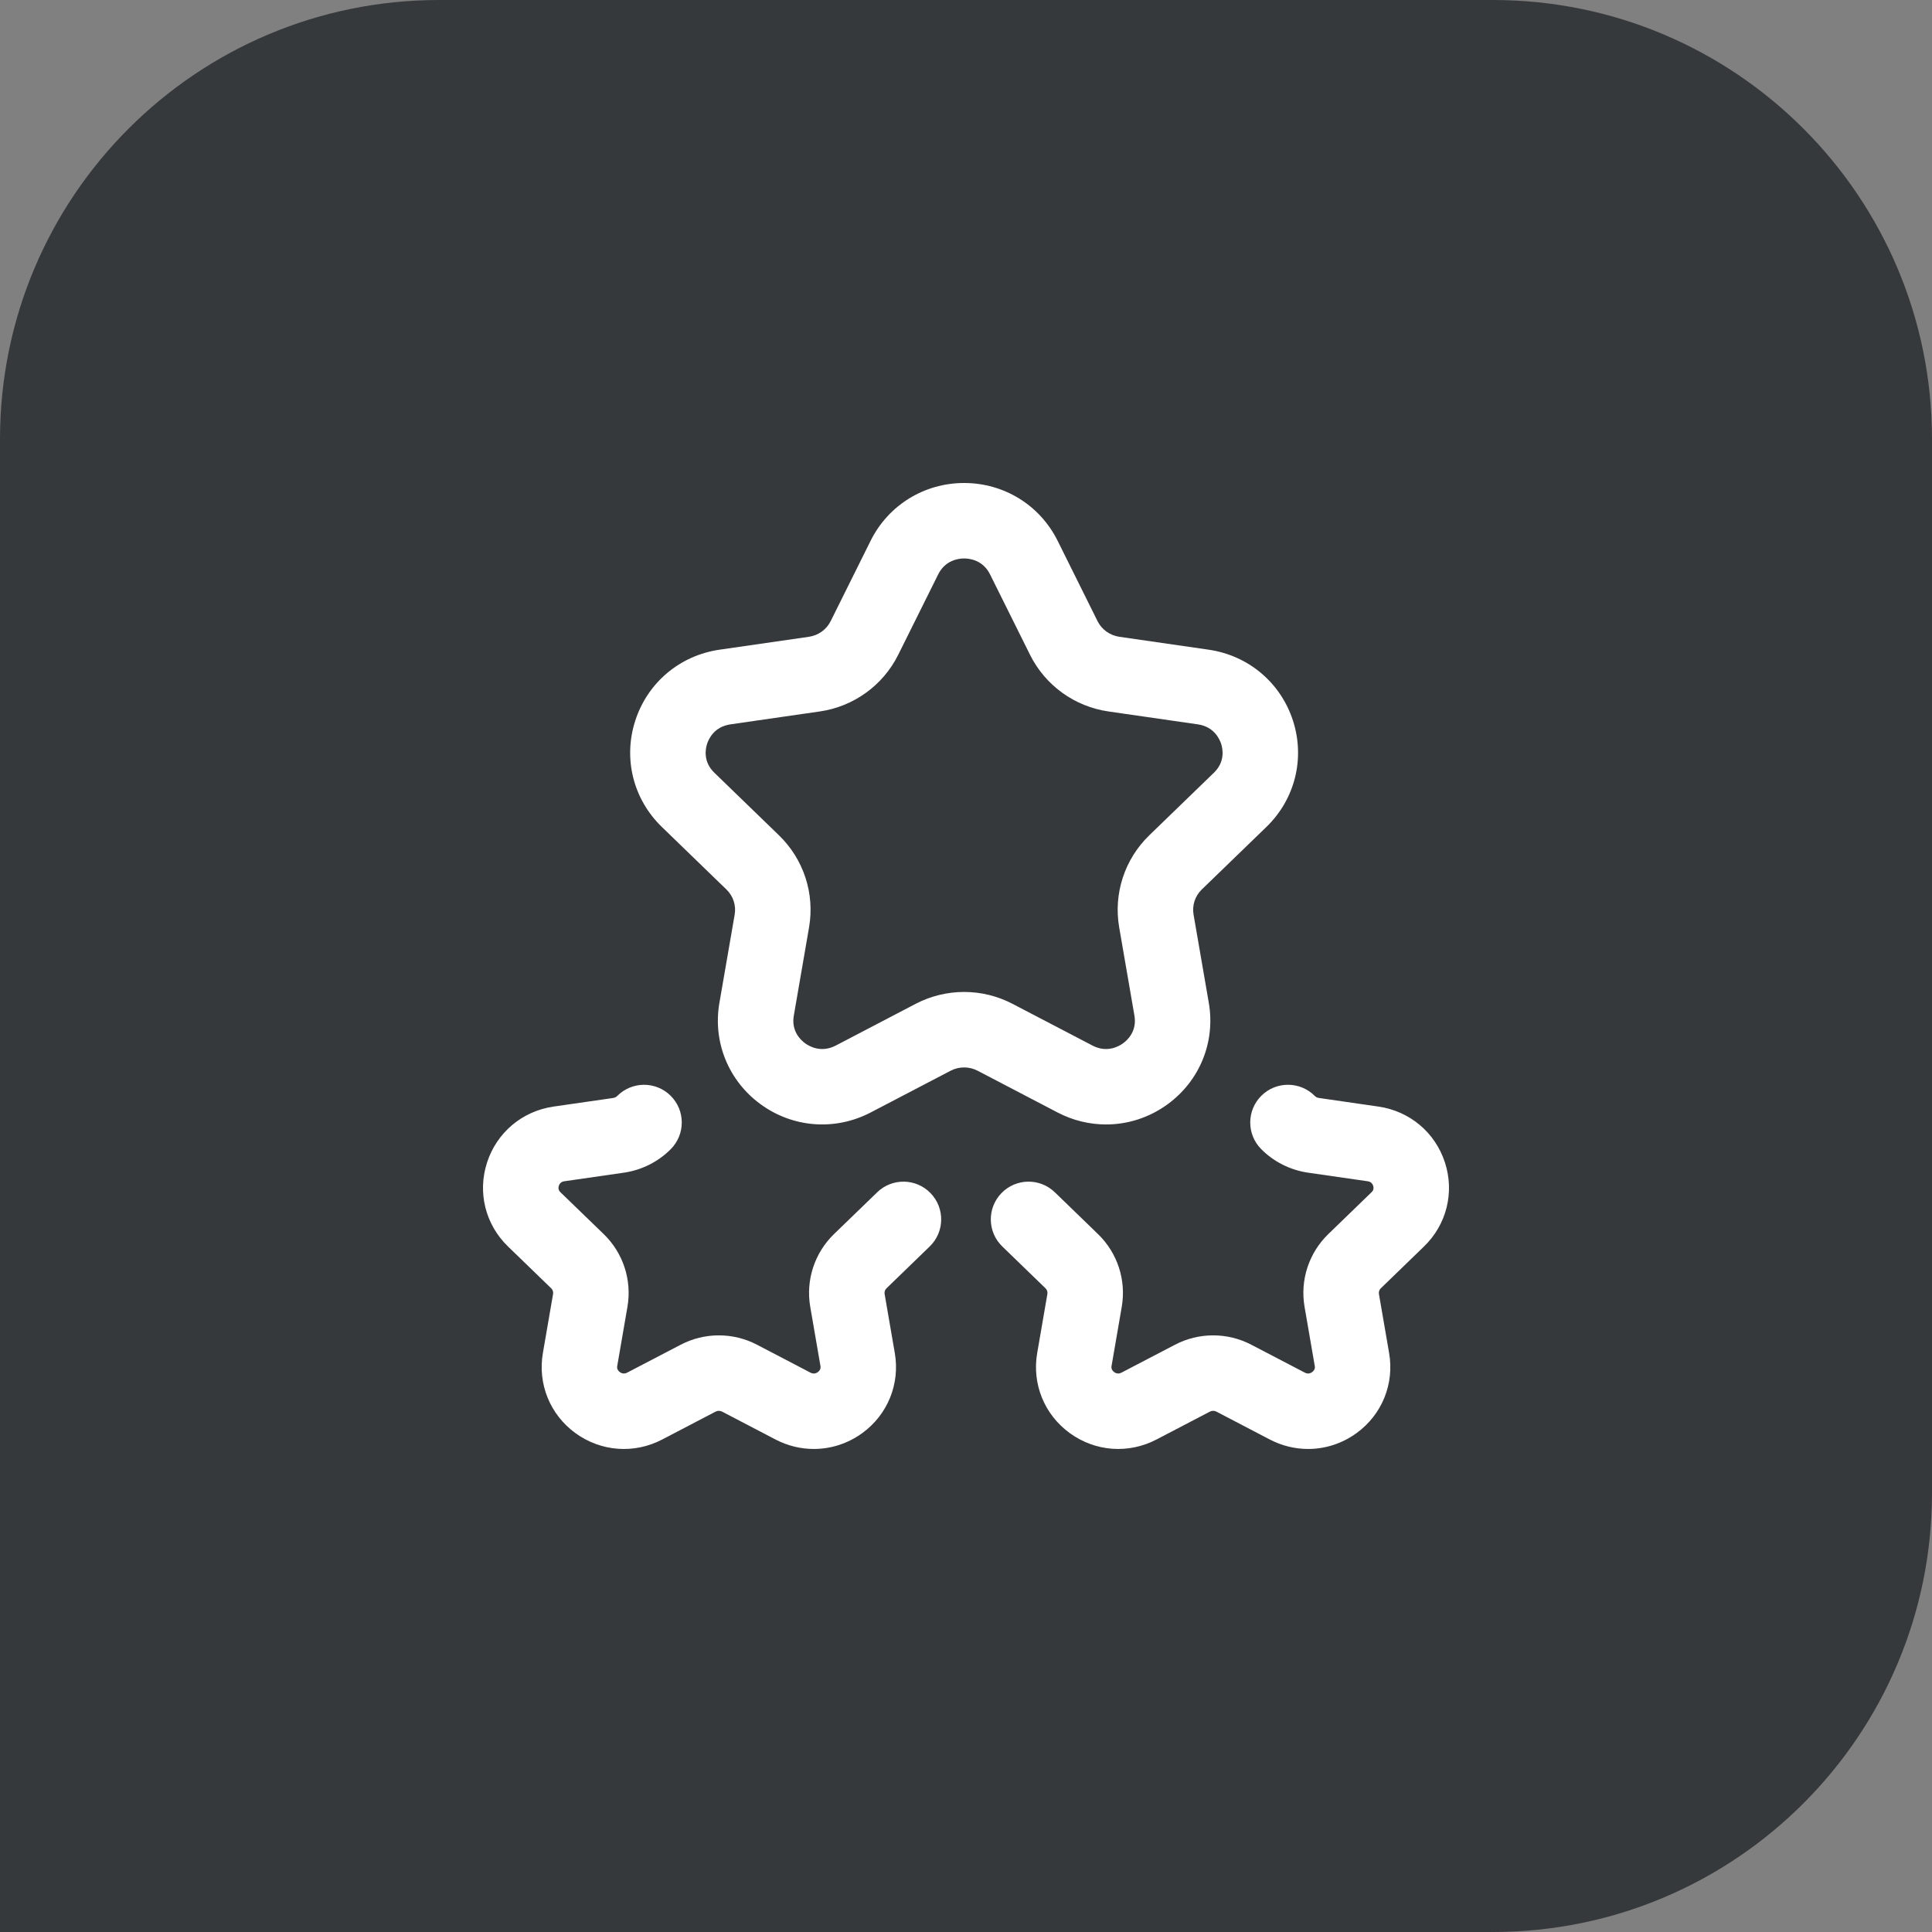
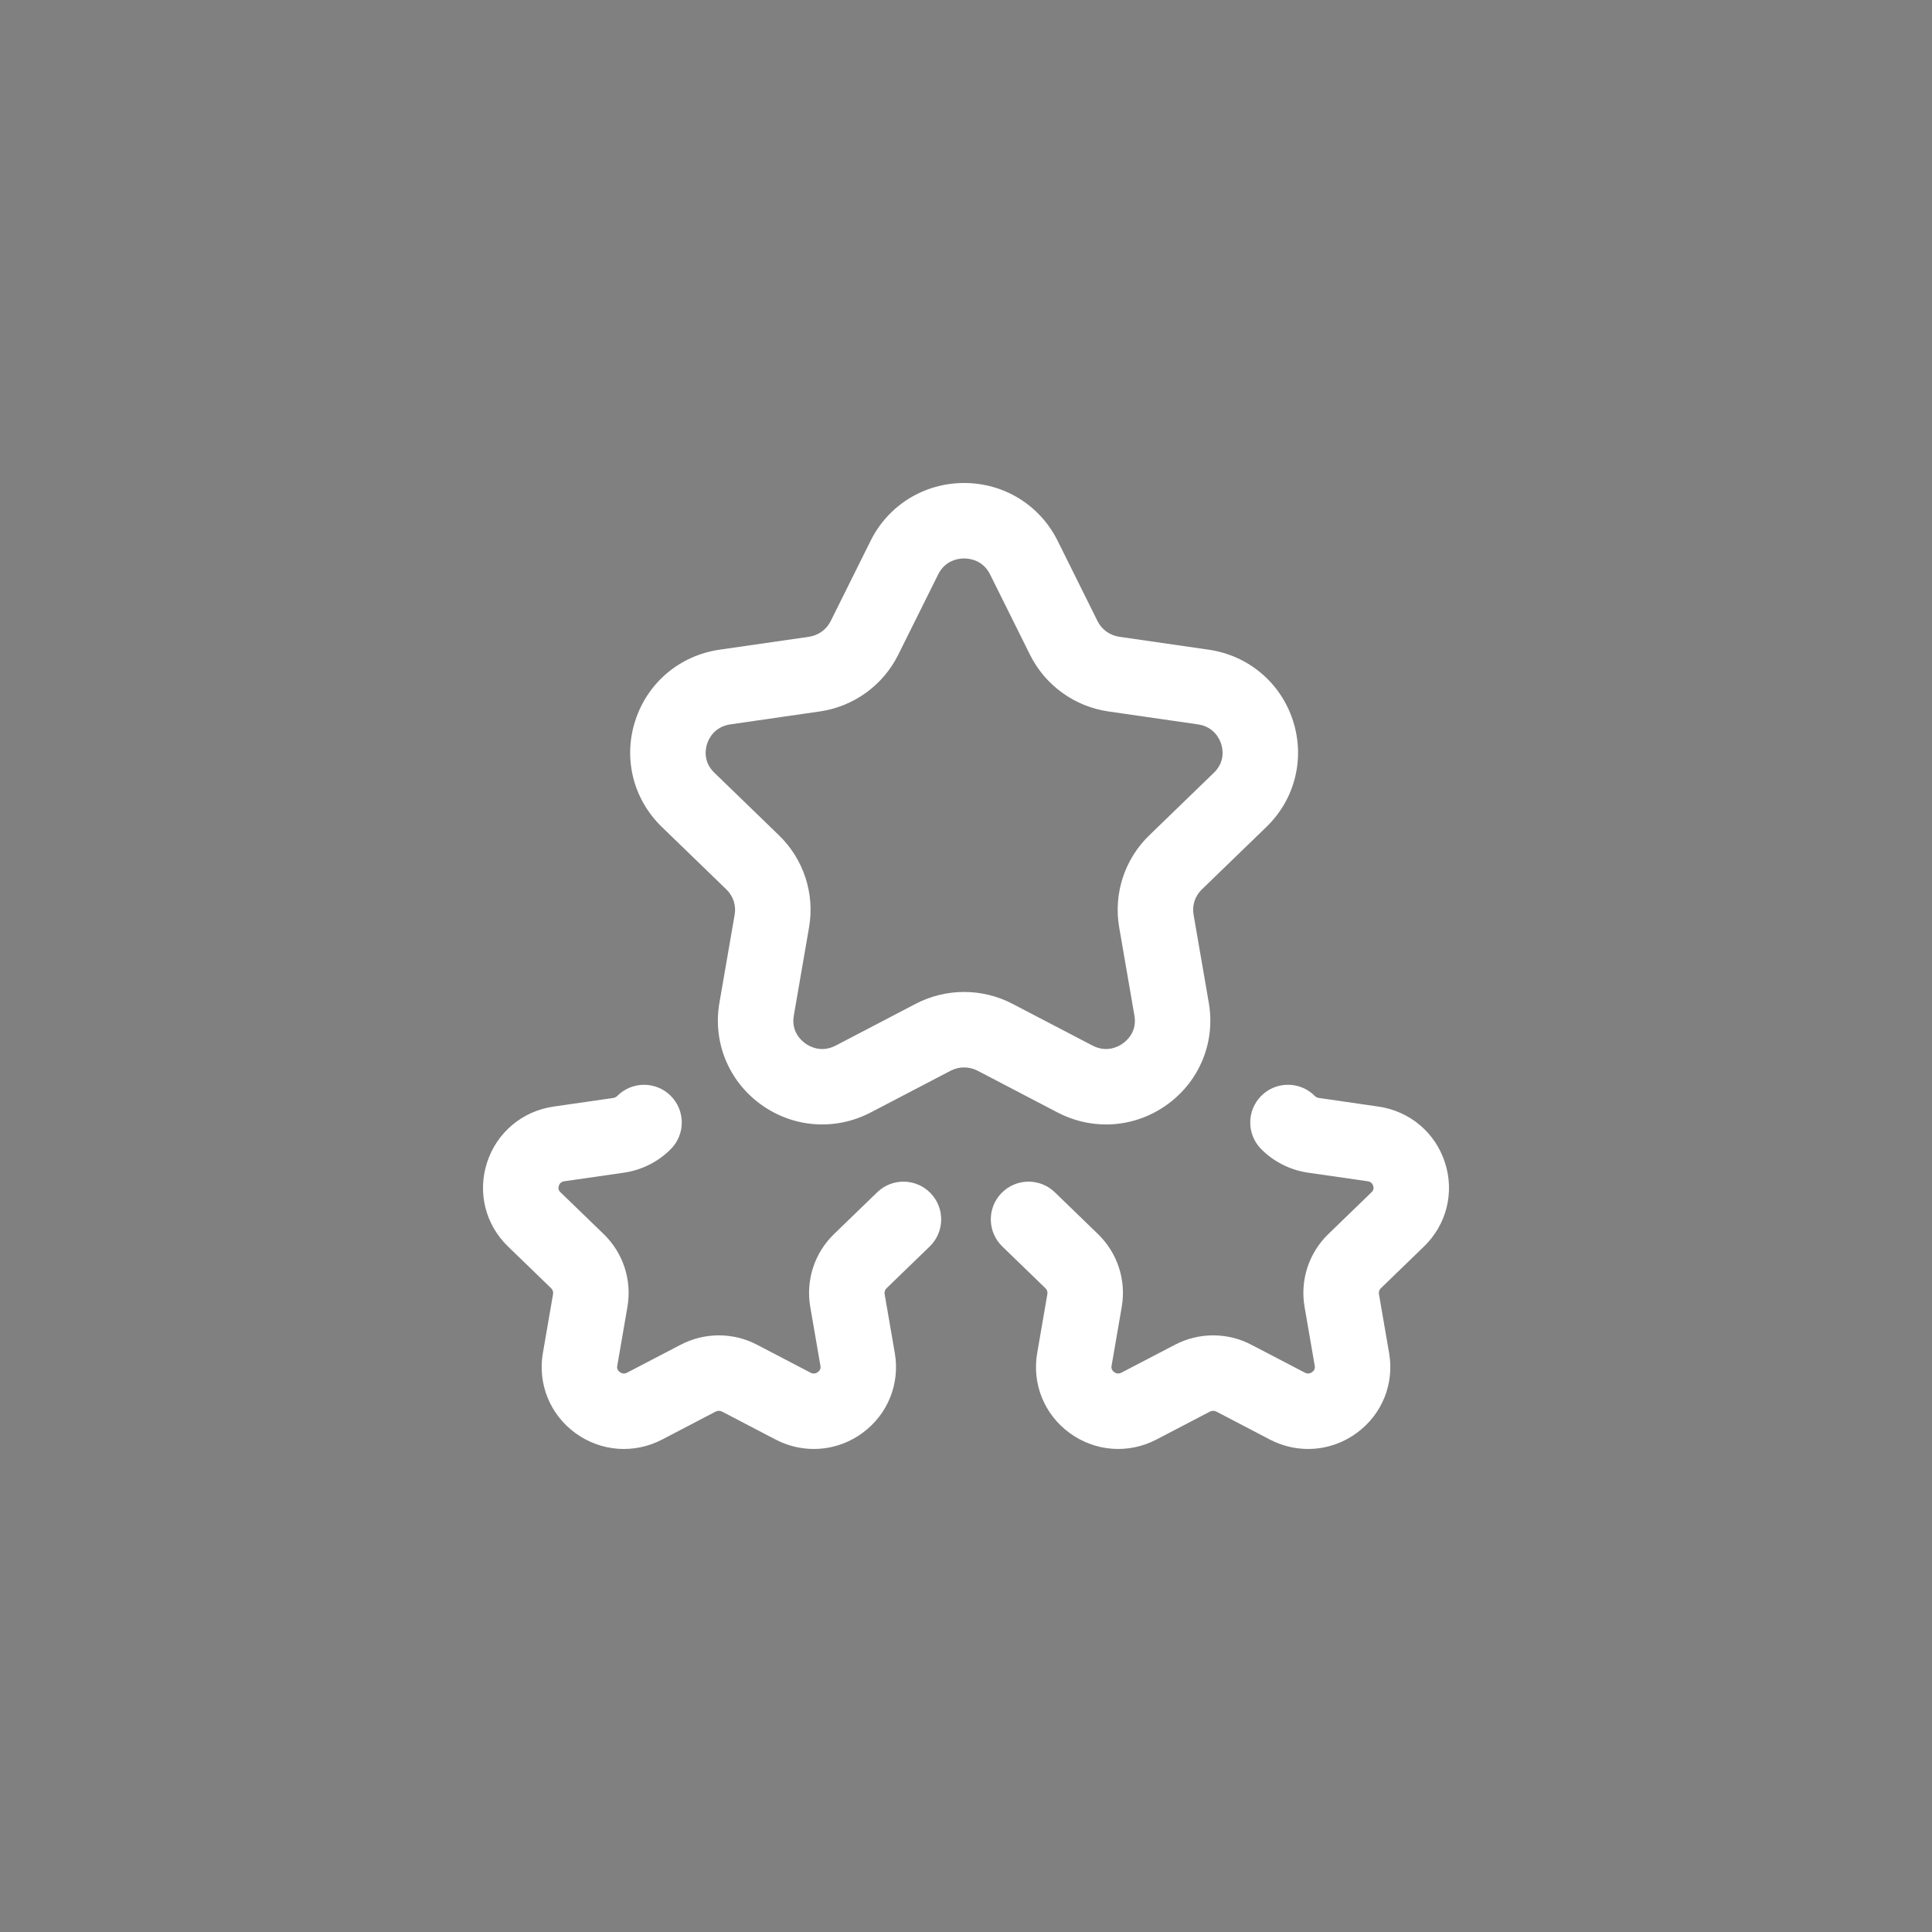
<svg xmlns="http://www.w3.org/2000/svg" width="55" height="55" viewBox="0 0 55 55" fill="none">
  <rect x="0" y="0" width="55" height="55" fill="#808080" stroke="none" />
-   <path d="M0 12.5C0 5.596 5.596 0 12.5 0H42.5C49.404 0 55 5.596 55 12.5V42.5C55 49.404 49.404 55 42.5 55H0V12.5Z" fill="#36393B" />
  <path d="M31.488 32.011C31.017 32.011 30.543 31.898 30.105 31.669L27.832 30.482C27.59 30.356 27.302 30.356 27.061 30.482L24.788 31.669C23.776 32.197 22.574 32.108 21.652 31.435C20.737 30.767 20.288 29.662 20.48 28.549L20.915 26.035C20.96 25.774 20.872 25.508 20.681 25.323L18.842 23.542C18.026 22.753 17.736 21.593 18.085 20.515C18.435 19.432 19.355 18.658 20.486 18.495L23.028 18.128C23.296 18.089 23.528 17.923 23.647 17.683L24.784 15.396C25.288 14.381 26.309 13.75 27.446 13.75C28.584 13.75 29.604 14.381 30.109 15.396L31.245 17.683C31.365 17.923 31.596 18.089 31.865 18.128L34.406 18.495C35.537 18.658 36.457 19.432 36.808 20.515C37.156 21.593 36.867 22.753 36.051 23.542L34.212 25.322C34.02 25.508 33.933 25.774 33.978 26.035L34.412 28.548C34.604 29.662 34.155 30.767 33.241 31.435C32.718 31.817 32.105 32.011 31.488 32.011ZM27.446 28.239C27.92 28.239 28.394 28.352 28.826 28.578L31.099 29.764C31.513 29.98 31.849 29.791 31.974 29.699C32.096 29.61 32.371 29.356 32.295 28.914L31.861 26.4C31.695 25.439 32.015 24.459 32.718 23.779L34.557 21.998C34.882 21.684 34.81 21.319 34.764 21.177C34.717 21.032 34.558 20.688 34.1 20.621L31.558 20.254C30.591 20.115 29.755 19.511 29.322 18.639L28.185 16.352C27.982 15.943 27.601 15.898 27.446 15.898C27.292 15.898 26.911 15.943 26.708 16.352L25.571 18.639C25.138 19.511 24.302 20.115 23.335 20.254L20.793 20.621C20.334 20.688 20.176 21.032 20.129 21.177C20.083 21.319 20.011 21.684 20.336 21.998L22.175 23.779C22.878 24.459 23.198 25.439 23.032 26.4L22.598 28.914C22.521 29.356 22.797 29.61 22.918 29.699C23.044 29.791 23.38 29.98 23.794 29.764L26.067 28.577C26.499 28.352 26.973 28.239 27.446 28.239ZM23.167 41.249C22.796 41.249 22.423 41.16 22.078 40.98L20.557 40.186C20.499 40.156 20.429 40.156 20.371 40.186L18.851 40.98C18.053 41.397 17.106 41.326 16.379 40.796C15.657 40.269 15.303 39.396 15.455 38.517L15.745 36.836C15.755 36.778 15.735 36.718 15.692 36.676L14.462 35.485C13.818 34.862 13.589 33.947 13.865 33.096C14.141 32.241 14.867 31.631 15.758 31.502L17.458 31.257C17.501 31.25 17.541 31.23 17.57 31.201C17.988 30.779 18.668 30.775 19.09 31.192C19.512 31.609 19.515 32.289 19.098 32.711C18.742 33.072 18.268 33.31 17.765 33.383L16.065 33.628C16.035 33.633 15.945 33.646 15.909 33.757C15.874 33.863 15.936 33.922 15.956 33.942L17.186 35.132C17.741 35.669 17.993 36.443 17.862 37.202L17.572 38.883C17.567 38.91 17.553 38.992 17.645 39.06C17.712 39.109 17.783 39.114 17.856 39.075L19.377 38.282C20.058 37.926 20.871 37.926 21.551 38.282L23.072 39.076C23.145 39.114 23.216 39.109 23.283 39.06C23.375 38.993 23.361 38.91 23.356 38.883L23.066 37.202C22.935 36.443 23.188 35.669 23.742 35.132L24.972 33.942C25.398 33.529 26.078 33.54 26.491 33.966C26.904 34.393 26.893 35.073 26.466 35.485L25.236 36.676C25.193 36.718 25.173 36.778 25.183 36.836L25.473 38.517C25.625 39.396 25.271 40.269 24.549 40.796C24.137 41.096 23.654 41.249 23.167 41.249ZM38.621 40.795C39.343 40.269 39.697 39.396 39.545 38.517L39.255 36.836C39.245 36.778 39.265 36.718 39.308 36.676L40.538 35.485C41.182 34.862 41.411 33.947 41.135 33.096C40.859 32.241 40.133 31.631 39.242 31.502L37.542 31.256C37.499 31.25 37.459 31.23 37.43 31.2C37.013 30.779 36.332 30.774 35.91 31.192C35.489 31.609 35.485 32.289 35.902 32.711C36.258 33.072 36.732 33.31 37.235 33.383L38.935 33.628C38.965 33.633 39.055 33.646 39.091 33.757C39.126 33.863 39.064 33.922 39.044 33.941L37.814 35.132C37.26 35.669 37.007 36.442 37.138 37.202L37.428 38.883C37.433 38.91 37.447 38.992 37.355 39.06C37.288 39.108 37.217 39.114 37.144 39.075L35.623 38.282C34.942 37.926 34.129 37.926 33.449 38.282L31.928 39.075C31.855 39.114 31.784 39.109 31.717 39.06C31.625 38.992 31.639 38.91 31.644 38.883L31.934 37.202C32.065 36.442 31.812 35.669 31.258 35.132L30.028 33.941C29.602 33.529 28.922 33.54 28.509 33.966C28.096 34.392 28.107 35.072 28.534 35.485L29.764 36.676C29.807 36.718 29.827 36.778 29.817 36.836L29.527 38.517C29.375 39.396 29.729 40.269 30.451 40.795C31.178 41.326 32.125 41.396 32.922 40.98L34.443 40.186C34.501 40.156 34.571 40.156 34.629 40.186L36.149 40.98C36.495 41.16 36.868 41.249 37.239 41.249C37.726 41.249 38.209 41.096 38.621 40.795Z" fill="white" />
</svg>